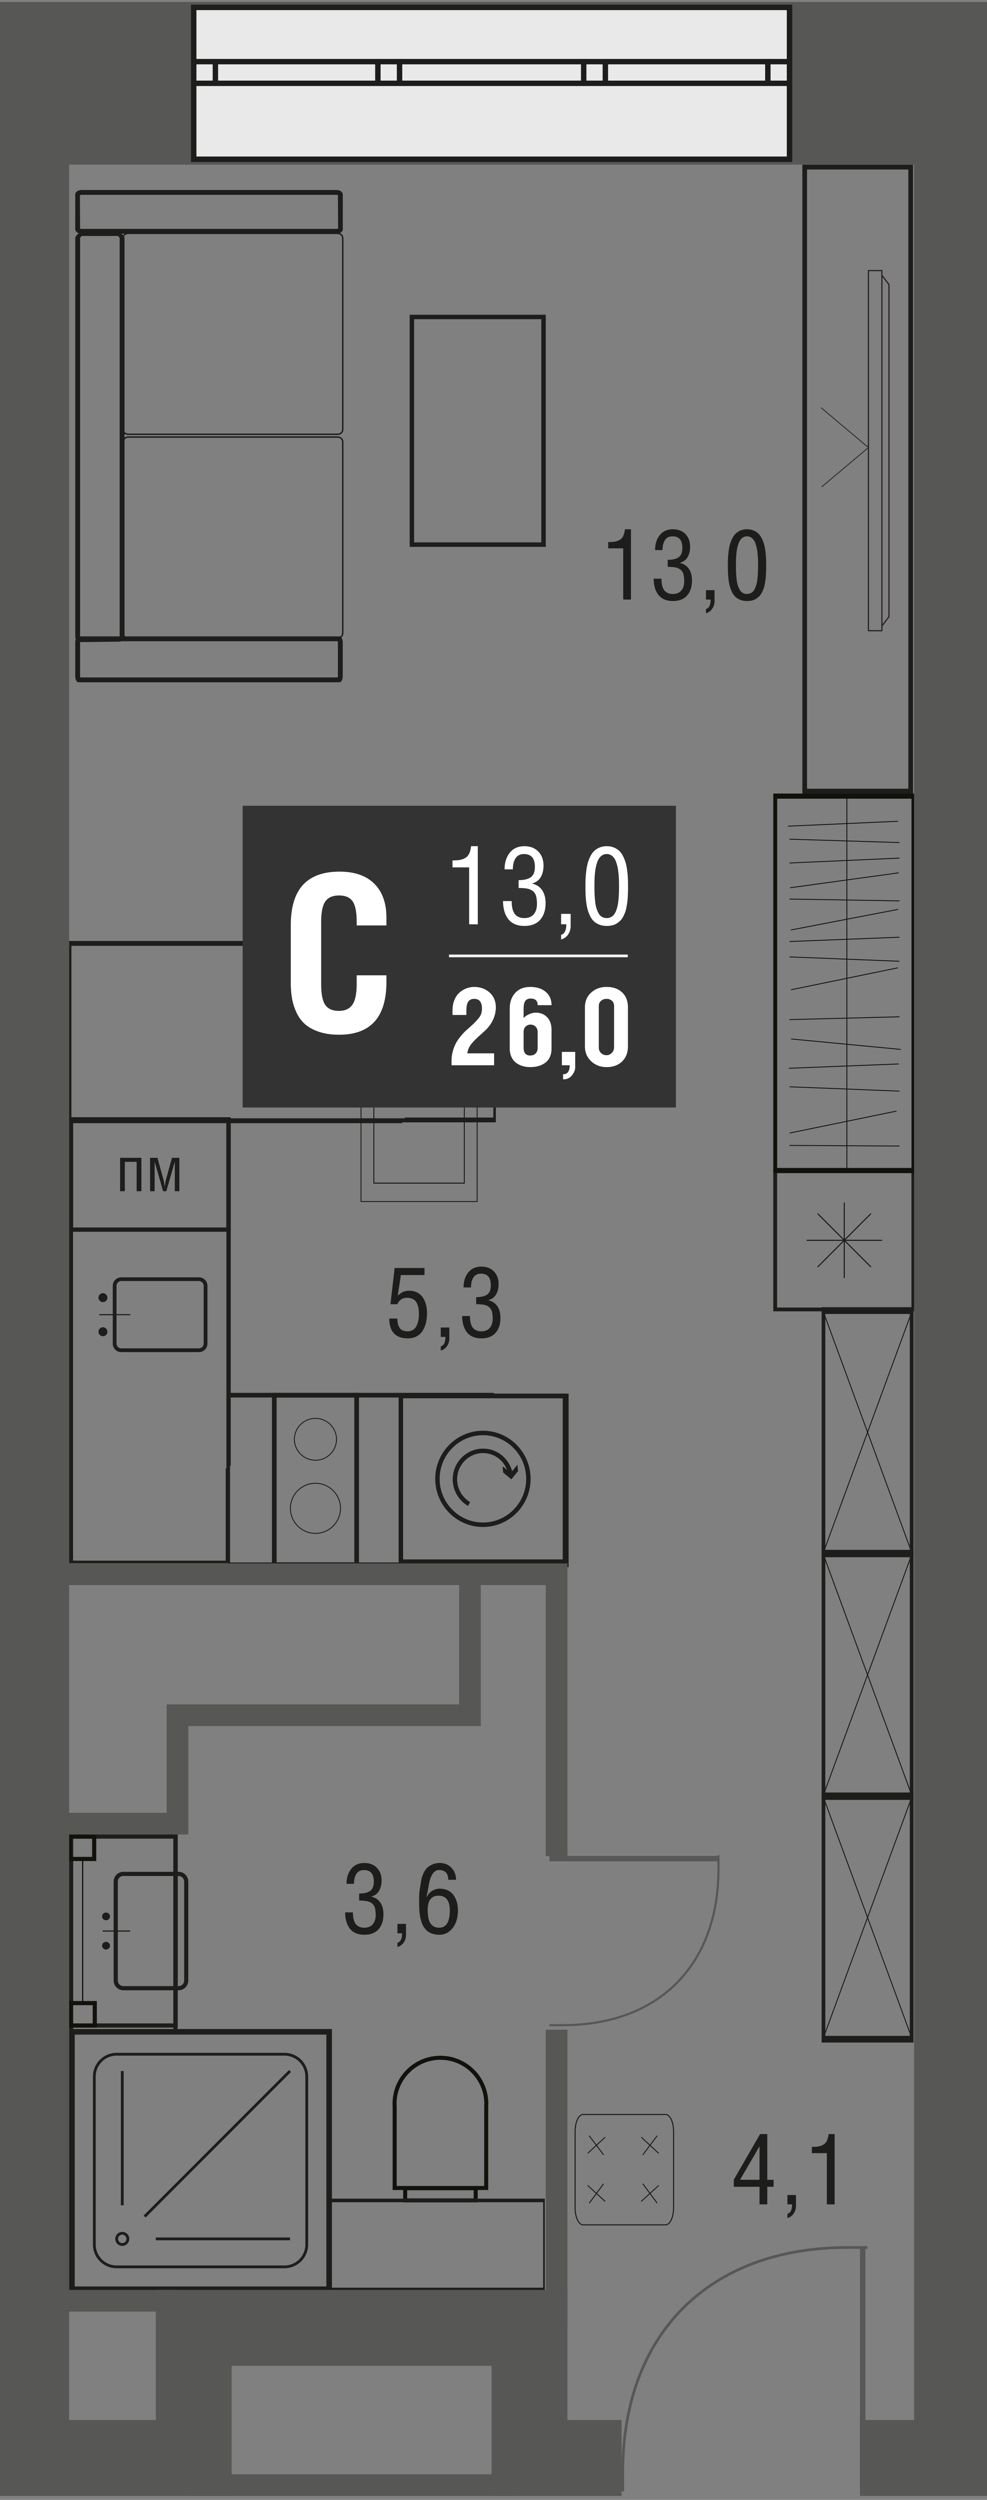
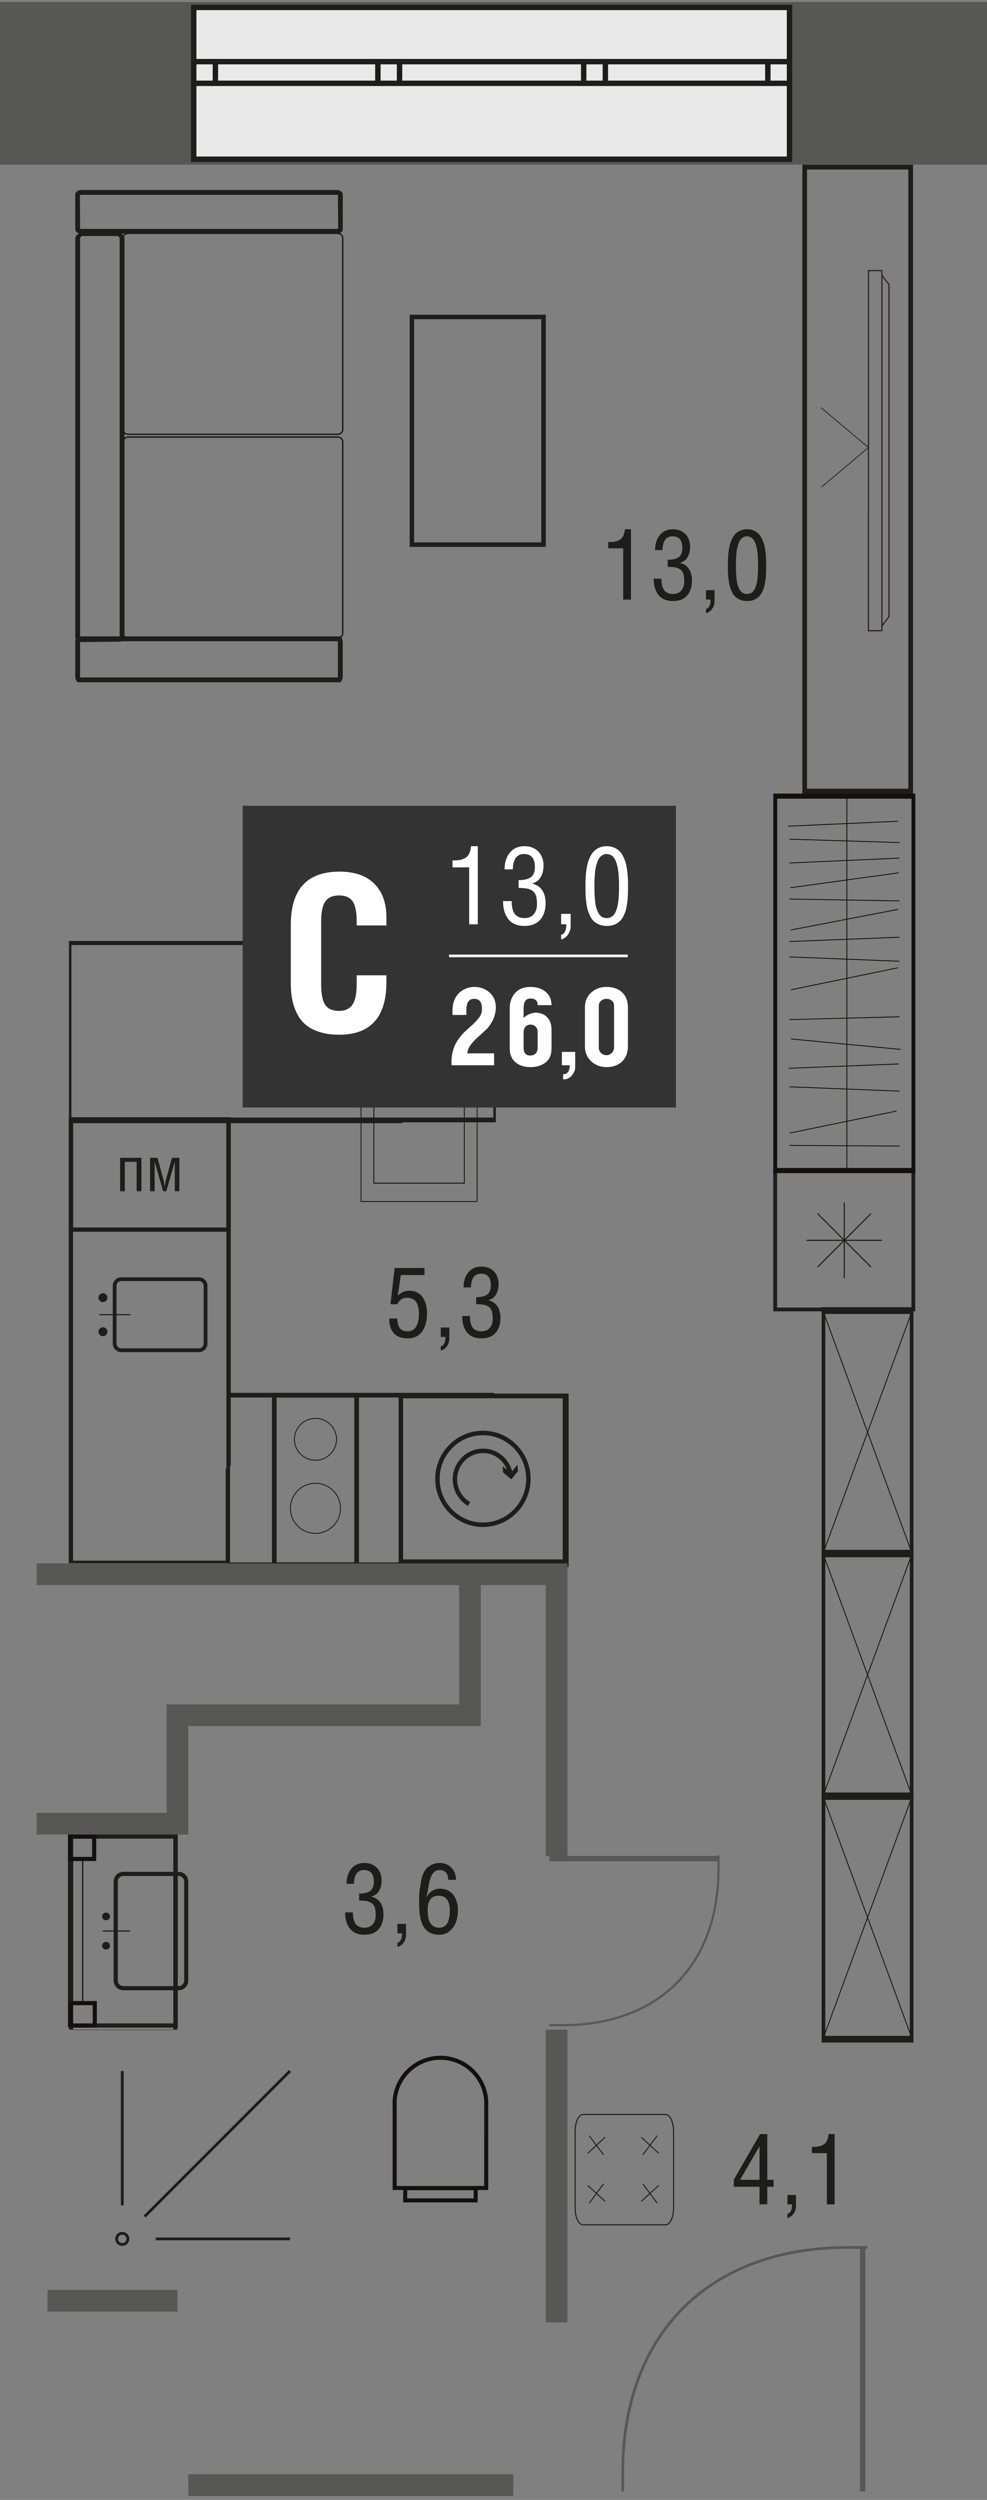
<svg xmlns="http://www.w3.org/2000/svg" version="1.1" viewBox="577.484 1.272 183.616 464.6">
  <rect x="577.484" y="1.272" width="183.616" height="464.6" fill="#808080" stroke="none" />
  <path fill="none" stroke-width="0" d="M577.484 1.272H761.1v464.6H577.484z" />
  <path fill="none" stroke-width="0" d="M587.772 30.714V427.29h93.07v24.062h70.139V30.713H587.77z" />
  <clipPath id="a">
    <path fill="none" stroke-width="0" d="M577.484 1.272H761.1v464.6H577.484z" />
  </clipPath>
  <g data-name="Layer 1" clip-path="url(#a)">
    <g fill="#13110c" stroke-width="0">
      <path d="M667.56 407.534h-16.28v-14.833c0-.054-.023-.326-.023-.457 0-4.502 3.664-8.16 8.16-8.16 4.503 0 8.162 3.658 8.162 8.16 0 .131-.014.403-.014.407l-.005 14.883m.748-14.833s.019-.304.019-.457c0-4.919-3.991-8.913-8.91-8.913-4.922 0-8.907 3.994-8.907 8.913 0 .153.018.457.018.457v15.582h17.78v-15.582Z" />
      <path d="M665.601 409.84h-12.367v-1.515h12.367v1.514Zm.751-2.263H652.49v3.01h13.862v-3.01Z" />
    </g>
-     <path d="M638.647 410.553h39.877v15.882h-39.877v-15.882Zm.066 16.523h40.123v-17.188h-40.123v17.188Z" fill="#1d1d1b" stroke-width="0" />
-     <path fill="none" stroke="#1d1d1b" stroke-miterlimit="10" stroke-width="1.04" d="M590.868 378.883h47.846v47.846h-47.846z" />
-     <path d="M595.03 418.407v-31.202a4.16 4.16 0 0 1 4.16-4.16h31.203a4.16 4.16 0 0 1 4.16 4.16v31.202a4.16 4.16 0 0 1-4.16 4.16H599.19a4.16 4.16 0 0 1-4.16-4.16Z" fill="none" stroke="#1d1d1b" stroke-miterlimit="10" stroke-width=".52" />
    <path d="M601.27 417.367a1.04 1.04 0 1 0-2.081.001 1.04 1.04 0 0 0 2.08 0Zm5.2 0h24.963m-31.203-6.24v-24.963m4.16 27.043 27.043-27.043" fill="none" stroke="#1d1d1b" stroke-miterlimit="10" stroke-width=".52" />
    <path d="m640.346 37.464.043 6.268a.508.508 0 0 1-.3.082h-47.438c-.087 0-.159-.016-.203-.016-.038 0-.054.006-.06.033l-.038-6.257c.022-.033.131-.094.301-.094h47.438c.082 0 .158.017.202.017.033 0 .05-.005.055-.033m-.257-.88h-47.438c-.646 0-1.17.377-1.17.854v6.426c0 .47.524.853 1.17.853h47.438c.64 0 1.165-.383 1.165-.853v-6.426c0-.477-.525-.854-1.165-.854" fill="#1d1d1b" stroke-width="0" />
    <path d="M600.38 83.386c0-.487.432-.887.973-.887h38.927c.537 0 .968.4.968.887v35.574c0 .487-.431.886-.968.886h-38.927c-.541 0-.973-.399-.973-.886V83.386Zm0-37.863c0-.487.432-.881.973-.881h38.927c.537 0 .968.394.968.88v35.574c0 .488-.431.892-.968.892h-38.927c-.541 0-.973-.404-.973-.892V45.523Z" fill="none" stroke="#1d1d1b" stroke-miterlimit="10" stroke-width=".263" />
    <path d="M599.386 45.127c.12.027.36.258.36.475v74.097c0 .154-.164.276-.317.276l-6.688.014c-.187 0-.356-.13-.356-.287v-74.1c0-.217.246-.452.356-.475h6.645m.005-.607h-6.65c-.696 0-1.253.586-1.253 1.082v74.1c0 .497.557.9 1.253.9l6.65-.074c.695 0 1.258-.15 1.258-.642V45.602c0-.496-.563-1.082-1.258-1.082" fill="#1d1d1b" stroke-width="0" />
    <path d="M640.32 120.446c.017.066.027.16.027.262v6.203c0 .1-.01.186-.028.263h-47.913a1.821 1.821 0 0 1-.02-.263v-6.203c0-.103.01-.196.02-.262h47.913m.34-.903h-48.58c-.335 0-.598.525-.598 1.165v6.203c0 .64.263 1.165.597 1.165h48.581c.322 0 .59-.525.59-1.165v-6.203c0-.64-.268-1.165-.59-1.165m13.865-58.95h23.656v41.479h-23.656v-41.48Zm-.827 42.314h25.32V59.764h-25.32v43.143Zm-62.623 106.784H619.6v64.482h-.126v17.142h-28.4v-81.624Zm29.199 82.109v-18.11h.136v-64.479H590.27v82.59h30.002Z" fill="#1d1d1b" stroke-width="0" />
    <g fill="#1d1d1b" stroke-width="0">
      <path d="M591.092 209.71H619.6v19.688h-28.507V209.71Zm-.814 20.483h30.114v-21.287h-30.114v21.287Z" />
      <path d="M603.791 216.452h-3.965v6.206h.882v-5.46h2.196v5.46h.887v-6.206zm2.988-.001 1.125 4.097c.088.287.15.833.228 1.253h.01c.07-.42.113-.916.21-1.253l1.125-4.097h1.374v6.21h-.847v-5.464h-.015l-1.568 5.465h-.595l-1.564-5.465h-.01v5.465h-.847v-6.21h1.374Z" />
    </g>
    <path d="M614.484 251.863h-14.432a.892.892 0 0 1-.892-.89v-10.74a.89.89 0 0 1 .892-.88h14.432c.49 0 .889.398.889.88v10.74a.89.89 0 0 1-.89.89m0 .698a1.59 1.59 0 0 0 1.593-1.587v-10.74a1.59 1.59 0 0 0-1.592-1.574h-14.432c-.88 0-1.59.71-1.59 1.574v10.74c0 .88.71 1.587 1.59 1.587h14.432m-17.85-4.617a.828.828 0 1 1 0 1.658.83.83 0 0 1-.83-.83.83.83 0 0 1 .83-.828m0-6.335c.462 0 .83.372.83.834a.824.824 0 0 1-.83.825.827.827 0 0 1-.83-.825c0-.462.374-.834.83-.834" fill="#1d1d1b" stroke-width="0" />
    <path fill="none" stroke="#1d1d1b" stroke-linecap="round" stroke-miterlimit="10" stroke-width=".203" d="M596.027 245.608h5.634" />
    <path d="M620.259 291.656V261h49.48v.135h13.154v30.52h-62.634Zm63.007-31.38h-13.897v-.145H619.89v32.388h63.375v-32.242Z" fill="#1d1d1b" stroke-width="0" />
    <path d="M643.4 291.641h-14.455v-30.635H643.4v30.635Zm-15.324.874h16.187v-32.367h-16.187v32.367Z" fill="#1d1d1b" stroke-width="0" />
    <path d="M636.17 272.655a3.923 3.923 0 0 0 3.92-3.921 3.922 3.922 0 0 0-7.843 0 3.922 3.922 0 0 0 3.922 3.92Zm0 13.595a4.664 4.664 0 0 0 4.658-4.66 4.663 4.663 0 0 0-4.659-4.654 4.661 4.661 0 0 0-4.659 4.654 4.662 4.662 0 0 0 4.66 4.66Z" fill="none" stroke="#1d1d1b" stroke-miterlimit="10" stroke-width=".168" />
    <path fill="none" stroke="#13110c" stroke-linecap="round" stroke-linejoin="round" stroke-width=".152" d="M644.649 160.844h21.6v20.428h-2.392v-17.01h-16.821v17.01h-2.387v-20.428z" />
    <path fill="none" stroke="#13110c" stroke-linecap="round" stroke-linejoin="round" stroke-width=".152" d="M663.86 164.265v18.405h-16.825v-18.405h16.825zm-19.211 60.311h21.6V204.15h-2.392v17.01h-16.821v-17.01h-2.387v20.426z" />
    <path fill="none" stroke="#13110c" stroke-linecap="round" stroke-linejoin="round" stroke-width=".152" d="M663.86 221.156V202.75h-16.825v18.405h16.825z" />
-     <path d="M669.26 177.058v31.906h-16.482v.142H590.77v-32.048h78.49Zm.468-.903h-79.42v33.859h62.005v-.153h17.415v-33.706Z" fill="#1d1d1b" stroke-width="0" />
+     <path d="M669.26 177.058v31.906h-16.482H590.77v-32.048h78.49Zm.468-.903h-79.42v33.859h62.005v-.153h17.415v-33.706Z" fill="#1d1d1b" stroke-width="0" />
    <path fill="none" stroke="#1d1d1b" stroke-linecap="round" stroke-width=".179" d="m687.125 398.234 2.618 3.475m.258-3.192-3.133 2.906m-.003 6.062 3.153 2.87m-.277-3.185-2.593 3.498m12.567-12.434-2.618 3.475m-.257-3.192 3.133 2.906m.003 6.062-3.154 2.87m.28-3.185 2.593 3.498" />
    <path d="M701.302 414.761h-15.333c-.825 0-1.495-1.423-1.495-3.17v-14.185c0-1.741.67-3.164 1.495-3.164h15.333c.825 0 1.492 1.423 1.492 3.164v14.185c0 1.747-.667 3.17-1.492 3.17Z" fill="none" stroke="#1d1d1b" stroke-width=".197" />
    <path d="M746.736 289.442H731.02V245.47h15.716v43.973Zm.684-45.229h-17.083v46.471h17.083v-46.47Z" fill="#1d1d1b" stroke-width="0" />
    <path fill="none" stroke="#1d1d1b" stroke-linecap="round" stroke-linejoin="round" stroke-width=".179" d="m747.04 289.648-16.308-44.366m-.032 44.415 16.365-44.51" />
    <path d="M746.736 334.54H731.02v-43.974h15.716v43.973Zm.684-45.23h-17.083v46.47h17.083v-46.47Z" fill="#1d1d1b" stroke-width="0" />
    <path fill="none" stroke="#1d1d1b" stroke-linecap="round" stroke-linejoin="round" stroke-width=".179" d="m747.04 334.744-16.308-44.366m-.032 44.415 16.365-44.51" />
    <path d="M746.736 379.636H731.02v-43.973h15.716v43.973Zm.684-45.23h-17.083v46.471h17.083v-46.47Z" fill="#1d1d1b" stroke-width="0" />
    <path fill="none" stroke="#1d1d1b" stroke-linecap="round" stroke-linejoin="round" stroke-width=".179" d="m747.04 379.841-16.308-44.366m-.032 44.415 16.365-44.51" />
    <path d="M727.62 32.775h18.848v115.078H727.62V32.775Zm-.87 115.978h20.588V31.873H726.75v116.88Z" fill="#1d1d1b" stroke-width="0" />
    <path fill="none" stroke="#2b2523" stroke-linecap="round" stroke-linejoin="round" stroke-width=".232" d="M742.865 54.158v61.736l-1.317 1.714V52.439l1.317 1.72zm-3.825-2.596h2.508v66.928h-2.509z" />
    <path fill="none" stroke="#2b2523" stroke-linecap="round" stroke-miterlimit="10" stroke-width=".155" d="m739.008 84.479-8.62 7.248m-.137-14.668 8.662 7.278" />
    <path d="M591.104 340.496h18.62v38.054h-18.62v-38.054Zm19.398-.298h-20.15v38.29h20.15v-38.29Z" fill="#1d1d1b" stroke-width="0" />
    <path d="M609.797 377.322h-18.895v-34.34h18.895v34.34Zm-19.674.774h20.434v-35.884h-20.434v35.884Z" fill="#1d1d1b" stroke-width="0" />
    <path d="M594.622 346.371h-3.72v-3.39h3.72v3.39Zm-4.494.774h5.26v-4.933h-5.26v4.933Zm4.606 30.182h-3.72v-3.395h3.72v3.395Zm-4.489.765h5.258v-4.933h-5.258v4.933Z" fill="#13110c" stroke-width="0" />
    <path d="M611.747 350.96v18.392c0 .568-.466 1.035-1.045 1.035h-10.265c-.57 0-1.035-.467-1.035-1.035V350.96c0-.569.465-1.04 1.035-1.04h10.265c.579 0 1.045.471 1.045 1.04m.764 0a1.81 1.81 0 0 0-1.809-1.813h-10.265c-.997 0-1.81.815-1.81 1.813v18.392c0 .998.813 1.81 1.81 1.81h10.265a1.807 1.807 0 0 0 1.809-1.81V350.96m-15.301 7.187a.723.723 0 0 0 .735-.713.724.724 0 0 0-.736-.714.72.72 0 0 0-.727.714c0 .397.327.713.727.713m.001 5.443c.405 0 .735-.318.735-.714s-.33-.714-.736-.714c-.4 0-.727.318-.727.714s.327.713.727.713" fill="#1d1d1b" stroke-width="0" />
    <path fill="none" stroke="#1d1d1b" stroke-linecap="round" stroke-miterlimit="10" stroke-width=".224" d="M596.678 360.153h4.937" />
    <path fill="none" stroke="#13110c" stroke-linecap="round" stroke-linejoin="round" stroke-width=".224" d="M592.866 347.149v26.135" />
    <g fill="#1d1d1b" stroke-width="0">
      <path d="M682.171 291.086h-29.697v-29.944h29.697v29.944Zm-30.529.844h31.376v-31.637h-31.376v31.637Z" />
      <path d="M658.452 276.115c0-4.933 3.987-8.943 8.877-8.943s8.866 4.01 8.866 8.943-3.976 8.945-8.866 8.945-8.877-4.011-8.877-8.945m16.921 0c0-4.481-3.61-8.115-8.044-8.115-4.443 0-8.055 3.634-8.055 8.115 0 4.479 3.612 8.116 8.055 8.116 4.433 0 8.044-3.637 8.044-8.116" />
      <path d="M664.946 280.432a4.91 4.91 0 0 1-2.419-4.228c0-2.696 2.175-4.88 4.838-4.88 2.023 0 3.728 1.289 4.443 3.12l-.832-.68.117 1.183 1.522 1.257 1.242-1.534-.116-1.181-.984 1.212c-.674-2.446-2.826-4.206-5.392-4.206-3.119 0-5.66 2.558-5.66 5.709a5.746 5.746 0 0 0 2.835 4.944l.406-.716Z" />
    </g>
    <path d="M722.051 219.282h24.994v24.997h-24.994v-24.997Zm25.698-.709h-26.41v26.411h26.41v-26.41Z" fill="#1d1d1b" stroke-width="0" />
    <path fill="none" stroke="#1d1d1b" stroke-linecap="round" stroke-miterlimit="10" stroke-width=".205" d="M734.546 224.842v13.876m-6.934-6.936h13.875m-2.03-4.91-9.815 9.815m0-9.815 9.815 9.815" />
    <path d="M747.054 218.334h-24.989v-68.626h24.99v68.626Zm.715-69.579h-26.426v70.532h26.426v-70.532Z" fill="#13110c" stroke-width="0" />
    <path fill="none" stroke="#13110c" stroke-linejoin="round" stroke-width=".16" d="M735.03 149.18v69.707" />
    <path fill="none" stroke="#13110c" stroke-linecap="round" stroke-linejoin="round" stroke-width=".16" d="m724.42 157.234 20.343.625m-20.337 3.798 20.326-.905m-20.205 5.5 20.084-2.762m-20.219 4.87 20.357.339m-20.095 5.398 19.836-3.812m-20.089 5.967 20.336-.799m-20.333 3.661 20.331.805m-20.045 5.287 19.761-4.059m-19.757 13.219 20.283 1.935m-20.581-5.537 20.35-.523m-20.604-35.428 20.326-.907m-20.197 45.9 20.331-.798m-20.198 4.244 20.331.804m-20.31 7.782 19.763-4.059m-19.796 6.366 20.357.12" />
    <path fill="none" stroke="#575756" stroke-miterlimit="10" stroke-width="4.03" d="M681.034 346.243v-52.396h-96.73m96.73 84.64v54.41m-94.715-4.03h24.183m2.014 34.258h60.456" />
    <path fill="none" stroke="#575756" stroke-miterlimit="10" stroke-width="4.03" d="M664.911 293.848v26.198h-54.41v20.152h-26.198" />
-     <path fill="none" stroke="#575756" stroke-miterlimit="10" stroke-width="14.106" d="M570.196 458.088h43.327v-24.183h62.472v24.183h17.13M583.295 19.78v439.315m154.165-1.007h36.272M754.588 19.78v439.315" />
    <path fill="none" stroke="#575756" stroke-miterlimit="10" stroke-width="30.228" d="M1196.984 1415.312H17.022V955.844h191.445V768.43h-84.64V16.757h1166.16" />
    <path d="M711.143 346.082v2.57c0 17.841-11.133 28.994-28.917 28.994h-2.53" fill="none" stroke="#575756" stroke-miterlimit="10" stroke-width=".403" />
    <path fill="none" stroke="#575756" stroke-miterlimit="10" stroke-width="1.008" d="M679.696 346.692h31.564" />
    <path d="M738.853 418.963h-3.705c-25.724 0-41.805 16.051-41.805 41.691v3.646" fill="none" stroke="#575756" stroke-miterlimit="10" stroke-width=".504" />
    <path fill="none" stroke="#575756" stroke-miterlimit="10" stroke-width="1.008" d="M737.975 464.301v-45.51" />
    <path fill="#e9e9e9" stroke-width="0" d="M613.523 2.65H724.36v28.214H613.523z" />
    <path fill="none" stroke="#1d1d1b" stroke-miterlimit="10" stroke-width="1.008" d="M613.523 2.65H724.36v28.214H613.523zm.001 14.107H724.36m-110.836-4.03H724.36m-106.806 4.03v-4.03m30.228 4.03v-4.03m4.031 4.03v-4.03m34.258 4.03v-4.03m4.031 4.03v-4.03m30.228 4.03v-4.03" />
    <path fill="#333" stroke-width="0" d="M622.625 151.022h80.608V207.1h-80.608z" />
    <path fill="none" stroke="#f1f2f2" stroke-miterlimit="10" stroke-width=".504" d="M694.274 178.927h-33.258" />
    <path d="M661.485 199.248v-.748c0-.637.077-1.247.235-1.832a7.015 7.015 0 0 1 .572-1.496c.222-.414.505-.83.845-1.25.342-.42.642-.75.9-.99.26-.24.563-.514.91-.823.349-.308.585-.525.71-.65.619-.617 1.022-1.105 1.21-1.462.187-.358.28-.783.28-1.276 0-1.208-.482-1.812-1.45-1.812-.481 0-.843.166-1.086.498-.244.333-.365.901-.365 1.703v.79h-2.578v-.846c0-.715.116-1.357.348-1.924.233-.568.544-1.025.934-1.372a4.145 4.145 0 0 1 1.287-.792 4.02 4.02 0 0 1 1.46-.27c1.146 0 2.104.347 2.875 1.044.769.697 1.154 1.615 1.154 2.754 0 .762-.165 1.51-.496 2.241a6.464 6.464 0 0 1-1.42 1.994 45.13 45.13 0 0 1-.883.803c-.392.352-.697.633-.915.843-.216.21-.457.468-.72.772a3.849 3.849 0 0 0-.602.921c-.14.31-.227.631-.267.966h4.98v2.214h-7.918Zm10.828-3.138v-7.42c0-1.161.336-2.117 1.008-2.868.673-.751 1.612-1.126 2.819-1.126 1.194 0 2.15.305 2.868.915.719.609 1.078 1.433 1.078 2.47h-2.578c0-.821-.436-1.231-1.308-1.231-.447 0-.777.148-.99.444-.213.294-.32.792-.32 1.495v1.692c.243-.281.583-.52 1.019-.713.436-.193.848-.291 1.235-.291.872 0 1.58.282 2.125.847.545.564.817 1.354.817 2.37v3.435c0 1.148-.364 2.012-1.092 2.593-.728.58-1.686.87-2.874.87-.511 0-.99-.066-1.436-.201s-.848-.338-1.205-.61a2.813 2.813 0 0 1-.852-1.092c-.21-.456-.314-.982-.314-1.58m2.578-.127c0 .97.409 1.456 1.229 1.456.427 0 .764-.126 1.014-.38.249-.251.374-.617.374-1.096v-2.883c0-.426-.132-.764-.393-1.014a1.29 1.29 0 0 0-.915-.373 1.3 1.3 0 0 0-.936.358c-.25.24-.373.596-.373 1.069v2.863Zm7.123 3.266v-2.479h2.479v2.808c0 .548-.205 1.066-.615 1.555-.41.49-.903.733-1.48.733h-.158v-.944c.82 0 1.23-.558 1.23-1.673h-1.456Zm4.288-3.522v-7.243c0-1.122.385-2.033 1.156-2.735.771-.702 1.727-1.053 2.868-1.053 1.213 0 2.18.34 2.898 1.018.718.68 1.077 1.602 1.077 2.77v7.243c0 1.173-.36 2.112-1.082 2.814-.722.701-1.686 1.053-2.893 1.053-1.135 0-2.09-.362-2.863-1.088-.774-.725-1.161-1.65-1.161-2.779m2.578.234c0 .421.141.762.423 1.024.282.263.623.395 1.023.395.374 0 .7-.144.979-.429.279-.286.418-.64.418-1.068v-7.663c0-.413-.136-.736-.408-.965a1.476 1.476 0 0 0-.989-.345c-.4 0-.741.12-1.023.36-.282.24-.423.562-.423.97v7.721Zm-27.216-33.487v-1.289c.564 0 1.028-.032 1.393-.098a2.93 2.93 0 0 0 1.008-.379c.308-.187.546-.458.713-.812s.281-.807.34-1.358h1.25v14.514h-1.604v-10.578h-3.1Zm9.406 6.268h1.604c0 .342.018.653.054.936.036.281.106.564.207.85.102.286.239.525.409.718.17.193.4.35.686.474.286.12.619.18 1 .18.764 0 1.345-.237 1.746-.712.4-.475.602-1.104.602-1.885 0-.635-.06-1.15-.178-1.54a1.703 1.703 0 0 0-.622-.91c-.296-.216-.643-.362-1.041-.437s-.923-.113-1.574-.113v-1.457c1.013 0 1.772-.182 2.276-.546.503-.364.755-1.006.755-1.924 0-1.587-.681-2.381-2.042-2.381-.368 0-.691.077-.967.23a1.667 1.667 0 0 0-.645.64 3.169 3.169 0 0 0-.341.9 4.948 4.948 0 0 0-.11 1.074h-1.534c0-1.26.324-2.291.974-3.095.648-.805 1.555-1.205 2.72-1.205 1.07 0 1.928.33 2.577.994.647.662.97 1.534.97 2.617 0 .84-.174 1.556-.528 2.15-.352.593-.898.986-1.637 1.175.837.19 1.472.6 1.903 1.23.43.63.647 1.437.647 2.422 0 1.271-.331 2.296-.992 3.068-.662.776-1.648 1.161-2.958 1.161-.68 0-1.274-.114-1.788-.342a3.073 3.073 0 0 1-1.24-.976 4.405 4.405 0 0 1-.701-1.455 6.786 6.786 0 0 1-.232-1.84m10.802 4.309v-1.938h1.771v2.283c0 .57-.158 1.087-.472 1.55a2.286 2.286 0 0 1-1.299.93v-.867c.643-.177.964-.83.964-1.958h-.964Zm4.526-7.134c0-.485.008-.924.025-1.313.016-.39.055-.852.118-1.383a10.75 10.75 0 0 1 .25-1.412c.104-.41.258-.829.458-1.255s.434-.779.704-1.058a3.155 3.155 0 0 1 1.018-.688 3.39 3.39 0 0 1 1.382-.27c.512 0 .975.088 1.388.265.413.177.755.405 1.023.683.269.28.503.632.703 1.058.2.427.353.844.458 1.25.105.407.189.876.25 1.407.064.531.103.994.12 1.388a42.697 42.697 0 0 1 .014 2.342c-.007.288-.02.628-.04 1.018-.018.39-.05.733-.093 1.03a25.29 25.29 0 0 1-.162.972 4.917 4.917 0 0 1-.256.925 8.72 8.72 0 0 1-.37.802c-.14.272-.31.504-.505.694a4.392 4.392 0 0 1-.66.522 2.659 2.659 0 0 1-.837.348 4.398 4.398 0 0 1-1.033.113c-.517 0-.982-.083-1.391-.25a3.189 3.189 0 0 1-1.024-.64 3.376 3.376 0 0 1-.704-1.013 7.178 7.178 0 0 1-.452-1.216 9.67 9.67 0 0 1-.251-1.417 17.362 17.362 0 0 1-.113-1.446c-.014-.413-.02-.898-.02-1.456m1.673 0c0 .57.008 1.07.024 1.495.017.427.05.886.104 1.378.052.492.13.91.236 1.255.105.344.24.664.404.96.164.294.374.517.629.668.256.151.55.226.885.226a1.678 1.678 0 0 0 1.359-.654c.157-.2.293-.454.408-.763a6.35 6.35 0 0 0 .27-.944c.066-.32.118-.697.158-1.127.04-.43.065-.833.079-1.21a40.506 40.506 0 0 0 0-2.426 20.784 20.784 0 0 0-.08-1.146c-.04-.416-.091-.79-.157-1.12a6.95 6.95 0 0 0-.27-.986 3.177 3.177 0 0 0-.408-.81 1.819 1.819 0 0 0-.586-.523 1.55 1.55 0 0 0-.773-.197c-.288 0-.55.068-.782.202a1.84 1.84 0 0 0-.58.522 3.155 3.155 0 0 0-.403.806 7.054 7.054 0 0 0-.271.98c-.066.327-.118.703-.158 1.126-.04.423-.064.807-.073 1.151-.01.345-.015.724-.015 1.137M631.58 183.85v-10.588c0-3.385.758-5.896 2.273-7.537 1.515-1.64 3.782-2.46 6.8-2.46 2.8 0 4.953.748 6.46 2.243 1.504 1.496 2.257 3.596 2.257 6.298v1.456h-5.529v-.65c0-1.81-.25-3.082-.748-3.817-.499-.734-1.338-1.102-2.52-1.102-1.193 0-2.05.371-2.567 1.112-.519.74-.778 2.01-.778 3.808v11.493c0 1.863.252 3.169.757 3.916.506.748 1.356 1.122 2.55 1.122 1.141 0 1.977-.384 2.51-1.151.53-.768.796-2.063.796-3.887v-1.574h5.53v1.24c0 6.533-2.933 9.8-8.798 9.8-1.403 0-2.639-.177-3.709-.532-1.069-.354-1.935-.82-2.597-1.397-.664-.577-1.198-1.295-1.605-2.154a10.36 10.36 0 0 1-.846-2.638 17.498 17.498 0 0 1-.236-3.001" fill="#fff" stroke-width="0" />
    <path d="M690.63 103.179v-1.16c.508 0 .926-.029 1.253-.088.328-.06.63-.173.908-.34.277-.17.491-.413.642-.732.15-.319.252-.726.305-1.222h1.125V112.7h-1.444v-9.521h-2.789Zm8.465 5.641h1.444c0 .308.016.589.049.843.032.254.095.509.187.765.091.257.214.473.368.647.153.174.359.315.616.425.258.109.558.164.9.164.687 0 1.21-.214 1.572-.642.36-.43.54-.994.54-1.696 0-.572-.052-1.035-.158-1.386a1.538 1.538 0 0 0-.56-.82 2.29 2.29 0 0 0-.937-.394c-.36-.067-.831-.101-1.417-.101v-1.311c.913 0 1.595-.164 2.048-.491.453-.328.68-.905.68-1.731 0-1.43-.613-2.144-1.838-2.144-.331 0-.621.069-.87.208a1.49 1.49 0 0 0-.581.576c-.14.245-.241.515-.307.81a4.496 4.496 0 0 0-.097.966h-1.382c0-1.134.292-2.062.876-2.786.584-.723 1.4-1.085 2.45-1.085.96 0 1.733.298 2.317.895.583.597.875 1.382.875 2.355 0 .756-.16 1.402-.476 1.936-.318.534-.81.887-1.473 1.058.753.17 1.323.54 1.712 1.107.389.566.583 1.293.583 2.179 0 1.145-.298 2.066-.893 2.762-.596.697-1.484 1.045-2.663 1.045-.61 0-1.147-.103-1.609-.31a2.768 2.768 0 0 1-1.115-.876 3.972 3.972 0 0 1-.632-1.311 6.127 6.127 0 0 1-.209-1.656m9.723 3.879v-1.744h1.594v2.054c0 .513-.142.978-.425 1.395a2.059 2.059 0 0 1-1.17.837v-.78c.578-.16.869-.746.869-1.763h-.868Zm4.072-6.421c0-.437.008-.83.023-1.182.014-.351.049-.766.106-1.244a9.48 9.48 0 0 1 .226-1.271c.094-.368.23-.745.412-1.13.179-.383.39-.7.633-.951a2.85 2.85 0 0 1 .917-.62 3.044 3.044 0 0 1 1.244-.244c.46 0 .876.08 1.248.24.372.159.678.364.92.615.243.25.454.568.634.952s.318.759.413 1.125c.093.366.168.788.225 1.266.056.478.09.894.107 1.249a39.854 39.854 0 0 1 .012 2.107c-.006.26-.017.566-.035.917-.017.352-.046.66-.084.926-.04.266-.088.558-.146.876a4.45 4.45 0 0 1-.231.833 8.122 8.122 0 0 1-.332.722 2.355 2.355 0 0 1-.456.624 3.885 3.885 0 0 1-.593.469c-.218.142-.47.246-.753.315-.283.067-.593.1-.93.1-.466 0-.884-.074-1.253-.224a2.94 2.94 0 0 1-.921-.576 3.023 3.023 0 0 1-.633-.913 6.41 6.41 0 0 1-.407-1.093 8.838 8.838 0 0 1-.226-1.275c-.056-.496-.091-.93-.102-1.301-.012-.373-.018-.81-.018-1.312m1.506 0c0 .514.007.963.02 1.347.016.383.047.797.095 1.239.047.443.118.819.212 1.13.095.309.216.597.363.863.148.266.337.466.568.602.229.136.495.204.797.204a1.512 1.512 0 0 0 1.22-.59c.143-.18.266-.408.369-.686.103-.277.184-.56.244-.85.058-.29.106-.627.14-1.014.036-.387.06-.75.072-1.09a32.996 32.996 0 0 0 0-2.182 19.107 19.107 0 0 0-.071-1.032 10.391 10.391 0 0 0-.141-1.01 6.586 6.586 0 0 0-.244-.885 2.867 2.867 0 0 0-.368-.731 1.637 1.637 0 0 0-.526-.468 1.392 1.392 0 0 0-.695-.178c-.26 0-.495.06-.704.182-.21.12-.384.277-.523.469-.14.192-.26.434-.363.726a6.18 6.18 0 0 0-.243.882 9.76 9.76 0 0 0-.143 1.013c-.035.38-.058.727-.066 1.037-.01.309-.013.65-.013 1.022M649.9 246.324h1.506c0 .75.144 1.332.434 1.75.29.415.786.623 1.488.623.372 0 .696-.087.974-.261a1.79 1.79 0 0 0 .65-.717c.157-.303.274-.638.35-1.005.078-.366.116-.761.116-1.188 0-.33-.017-.63-.05-.897a3.995 3.995 0 0 0-.19-.82 2.19 2.19 0 0 0-.372-.7 1.685 1.685 0 0 0-.633-.464 2.253 2.253 0 0 0-.934-.182c-.867 0-1.48.399-1.833 1.196h-1.284l.779-6.73h5.553v1.31h-4.393l-.584 3.86a3.53 3.53 0 0 1 .979-.716c.327-.154.704-.23 1.129-.23.578 0 1.088.115 1.532.345.442.23.79.544 1.045.939.254.396.444.834.57 1.314.128.482.19 1 .19 1.555 0 .485-.034.944-.105 1.376a5.4 5.4 0 0 1-.372 1.271 3.993 3.993 0 0 1-.66 1.068 2.859 2.859 0 0 1-1.018.718c-.417.18-.885.27-1.404.27-1.151 0-2.016-.316-2.595-.944-.578-.63-.867-1.542-.867-2.74m9.581 3.409v-1.744h1.594v2.054c0 .513-.142.978-.425 1.395a2.059 2.059 0 0 1-1.17.837v-.78c.579-.16.869-.746.869-1.762h-.868Zm3.982-3.879h1.444c0 .307.016.588.05.842.031.254.094.509.186.765.091.257.214.473.368.647.153.174.36.315.616.425a2.3 2.3 0 0 0 .901.164c.686 0 1.21-.214 1.571-.642.361-.43.541-.994.541-1.696 0-.572-.053-1.035-.159-1.386a1.537 1.537 0 0 0-.56-.82 2.29 2.29 0 0 0-.937-.394c-.359-.067-.831-.101-1.417-.101v-1.311c.913 0 1.595-.164 2.048-.491.453-.328.68-.905.68-1.731 0-1.43-.613-2.144-1.838-2.144-.33 0-.62.069-.87.208a1.48 1.48 0 0 0-.58.576 2.864 2.864 0 0 0-.308.81 4.497 4.497 0 0 0-.097.966h-1.382c0-1.134.292-2.062.876-2.786.584-.723 1.4-1.085 2.45-1.085.961 0 1.733.298 2.317.895.583.597.875 1.382.875 2.355 0 .756-.159 1.402-.476 1.936-.318.534-.809.887-1.473 1.058.753.17 1.323.54 1.712 1.107.389.566.583 1.293.583 2.179 0 1.145-.298 2.066-.893 2.762-.596.697-1.484 1.045-2.663 1.045-.61 0-1.147-.103-1.609-.31a2.768 2.768 0 0 1-1.115-.876 3.972 3.972 0 0 1-.632-1.311 6.128 6.128 0 0 1-.209-1.656M641.698 356.69h1.443c0 .308.016.589.05.843.031.254.094.509.186.765.091.257.214.473.368.647.153.174.36.315.616.425a2.3 2.3 0 0 0 .901.164c.686 0 1.21-.214 1.571-.642.361-.43.541-.994.541-1.696 0-.572-.053-1.035-.159-1.386a1.537 1.537 0 0 0-.56-.82 2.29 2.29 0 0 0-.937-.394c-.359-.067-.83-.101-1.417-.101v-1.311c.913 0 1.595-.164 2.048-.491.453-.328.68-.905.68-1.731 0-1.43-.613-2.144-1.838-2.144-.33 0-.62.069-.87.208a1.48 1.48 0 0 0-.58.576c-.14.245-.242.515-.308.81a4.497 4.497 0 0 0-.097.966h-1.382c0-1.134.292-2.062.876-2.786.584-.723 1.4-1.085 2.45-1.085.961 0 1.733.298 2.317.895.583.597.875 1.382.875 2.355 0 .756-.159 1.402-.476 1.936-.318.534-.809.887-1.473 1.058.753.17 1.323.54 1.712 1.107.39.566.583 1.293.583 2.179 0 1.145-.297 2.066-.893 2.762-.596.697-1.484 1.045-2.663 1.045-.61 0-1.147-.103-1.609-.31a2.768 2.768 0 0 1-1.115-.876 3.972 3.972 0 0 1-.632-1.311 6.128 6.128 0 0 1-.208-1.656m9.723 3.879v-1.744h1.594v2.054c0 .513-.142.978-.425 1.395a2.059 2.059 0 0 1-1.169.837v-.78c.578-.16.868-.746.868-1.762h-.868Zm4.036-5.784c0-.5.004-.925.013-1.27.01-.346.057-.792.144-1.34l.222-1.403c.062-.388.189-.803.38-1.247.19-.442.419-.798.682-1.067a3.249 3.249 0 0 1 1.008-.678 3.408 3.408 0 0 1 1.395-.274c.87 0 1.59.295 2.162.886.57.59.858 1.337.858 2.24h-1.444c-.023-.655-.183-1.12-.48-1.4-.297-.277-.725-.416-1.283-.416-.243 0-.465.072-.667.215a1.94 1.94 0 0 0-.514.545 3.94 3.94 0 0 0-.38.804 8.069 8.069 0 0 0-.309 1.27l-.172.977c-.022.122-.058.303-.111.541-.052.238-.093.48-.122.723h.018c.245-.537.589-.94 1.028-1.208.44-.269.912-.404 1.416-.404.566 0 1.069.108 1.51.324.439.215.792.51 1.057.885.266.375.467.797.603 1.267.136.47.204.976.204 1.518 0 1.376-.326 2.482-.978 3.317-.653.835-1.481 1.253-2.485 1.253-.378 0-.727-.04-1.05-.124a3.414 3.414 0 0 1-.837-.327 2.56 2.56 0 0 1-.641-.528 3.658 3.658 0 0 1-.479-.664 4.212 4.212 0 0 1-.332-.793 8.065 8.065 0 0 1-.221-.858 8.895 8.895 0 0 1-.124-.926 18.562 18.562 0 0 1-.071-1.838m1.594 1.426c0 1.193.182 2.045.545 2.556.363.51.89.765 1.58.765.402 0 .743-.098 1.023-.297a1.72 1.72 0 0 0 .62-.805c.133-.34.225-.673.275-1 .05-.328.075-.684.075-1.069 0-1.847-.7-2.77-2.098-2.77-1.347 0-2.02.873-2.02 2.62m56.947 51.471v-1.32l4.888-8.475h1.338v8.493h1.17v1.302h-1.17v3.267h-1.444v-3.267h-4.782Zm1.17-1.302h3.612v-6.226l-3.613 6.226Zm8.801 4.569v-1.743h1.594v2.054c0 .513-.142.978-.425 1.395a2.059 2.059 0 0 1-1.169.837v-.78c.578-.16.868-.746.868-1.763h-.868Zm4.55-9.52v-1.16c.508 0 .926-.029 1.253-.088.328-.06.63-.173.908-.341a1.67 1.67 0 0 0 .642-.731c.15-.319.252-.726.305-1.222h1.125v13.063h-1.444v-9.521h-2.79Z" fill="#1d1d1b" stroke-width="0" />
  </g>
</svg>